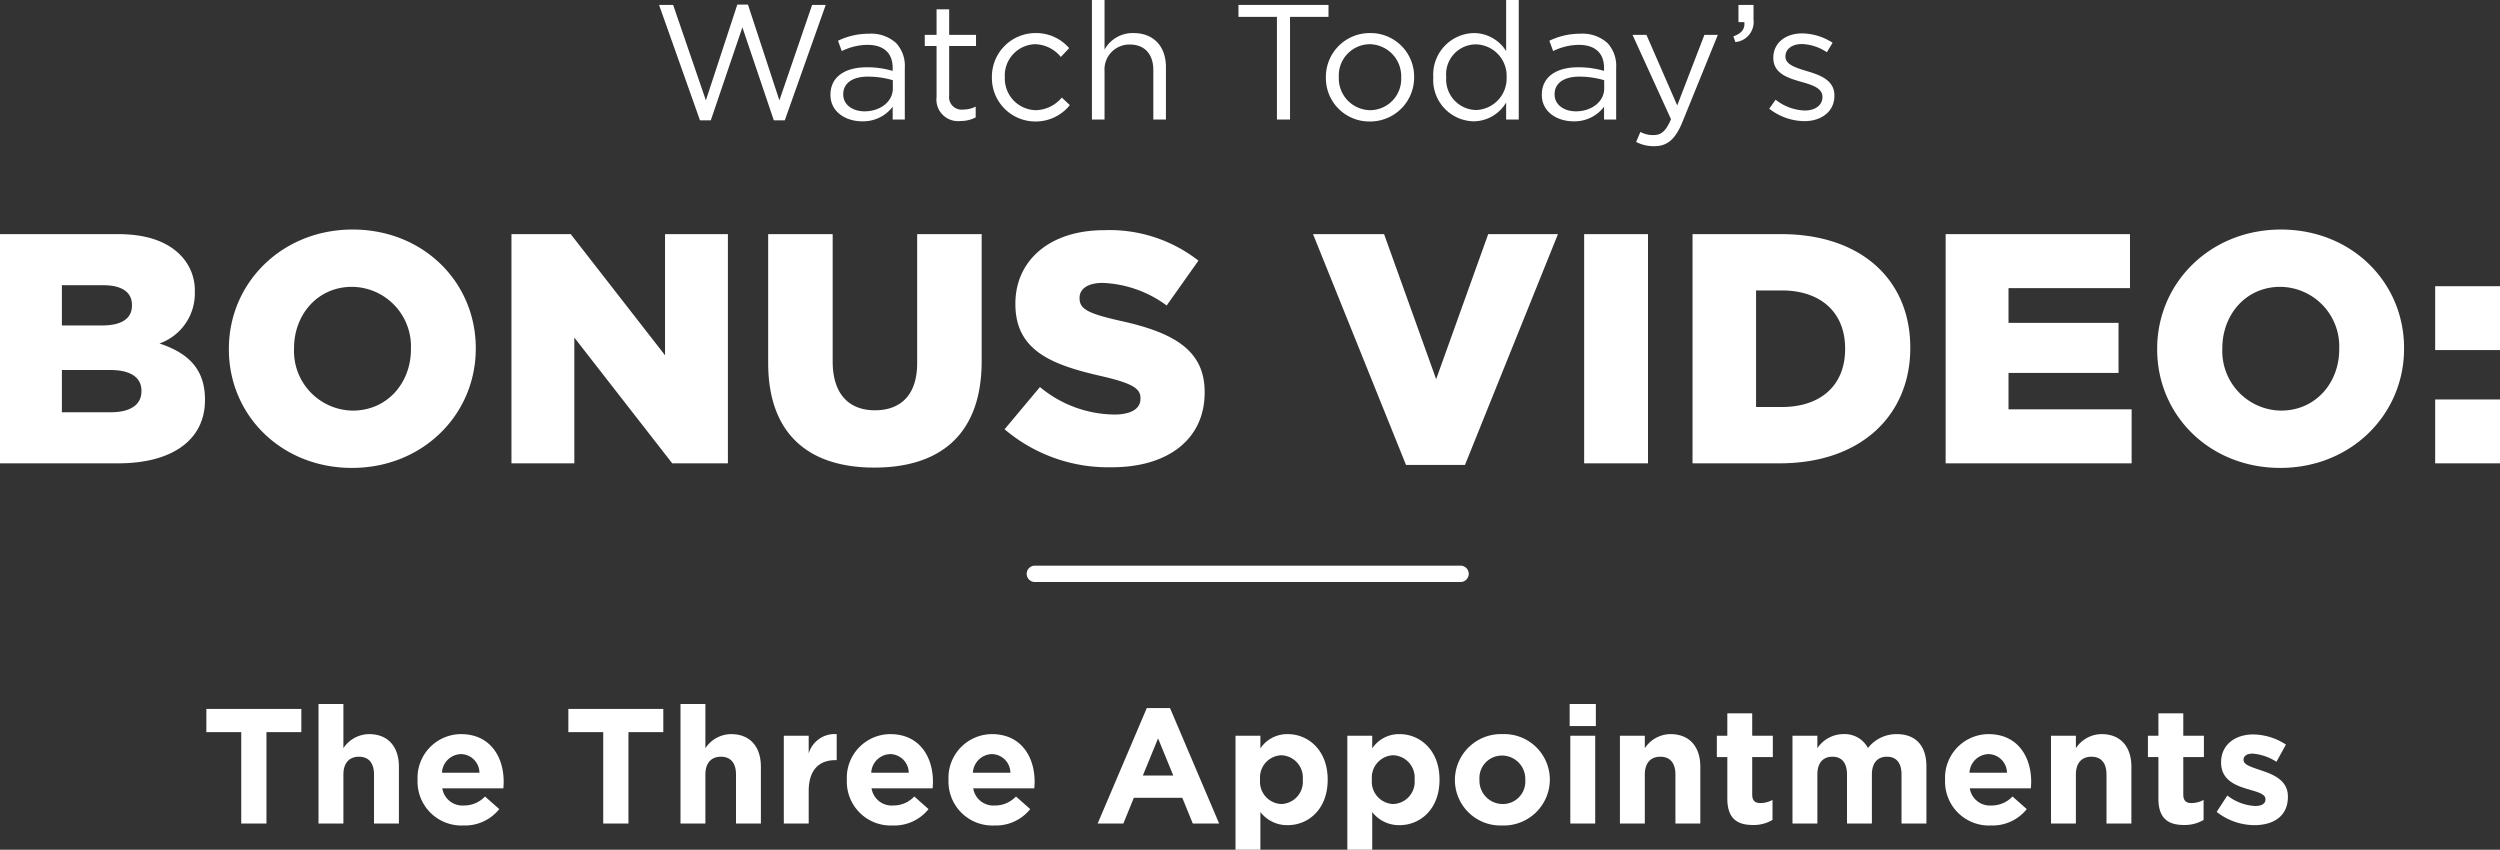
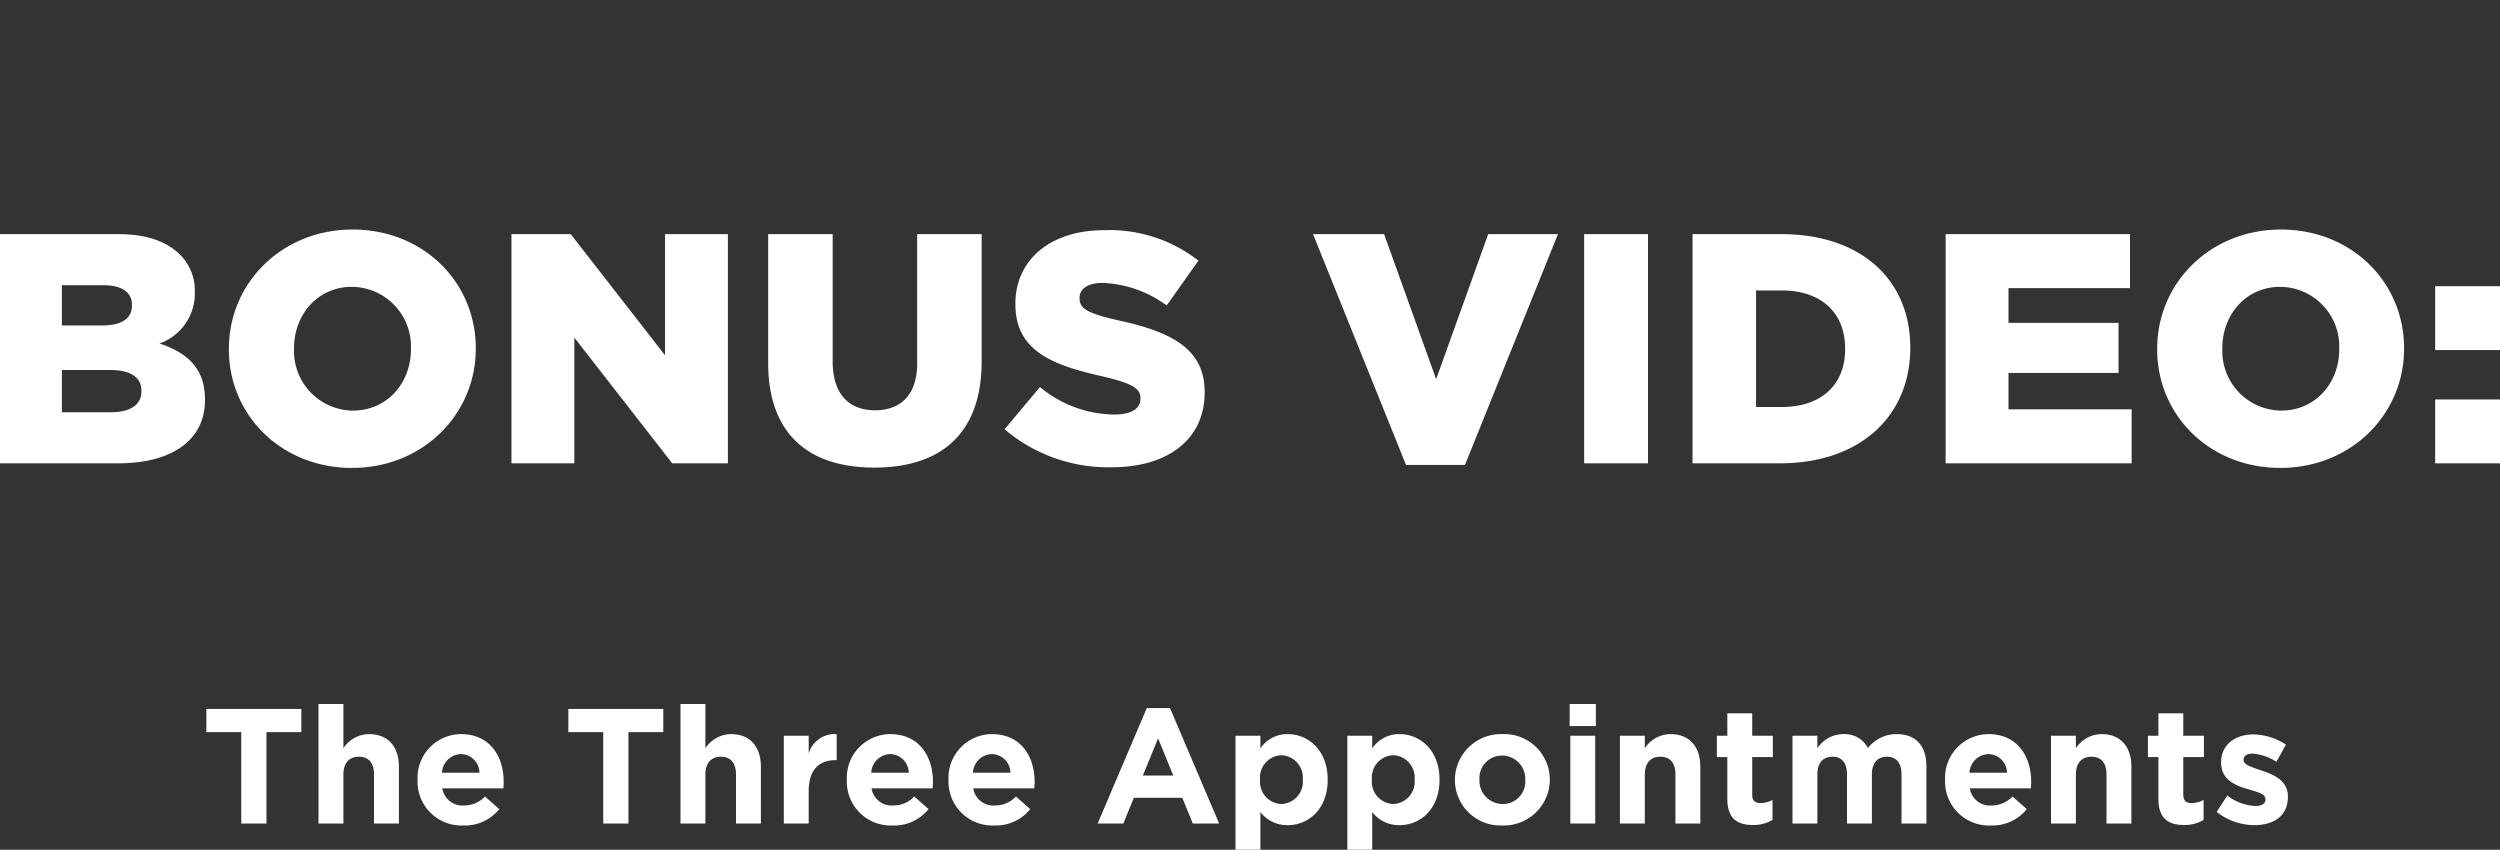
<svg xmlns="http://www.w3.org/2000/svg" width="305.4" height="103.8" viewBox="0 0 305.4 103.8">
  <rect x="0" y="0" width="305.4" height="103.8" fill="#333333" stroke="none" />
  <g id="Group_4988" data-name="Group 4988" transform="translate(-20980.869 -5229.4)">
-     <path id="Path_24495" data-name="Path 24495" d="M-66.91.1h1.32l3.86-11.36L-57.89.1h1.34l5-14.1h-1.66l-4,11.66-3.84-11.7h-1.3l-3.84,11.7-4-11.66h-1.72Zm19.8.12a4.531,4.531,0,0,0,3.74-1.78V0h1.48V-6.32a4.081,4.081,0,0,0-1.06-3.02,4.537,4.537,0,0,0-3.34-1.14,8.539,8.539,0,0,0-3.76.86l.46,1.26a7.2,7.2,0,0,1,3.14-.76c1.94,0,3.08.96,3.08,2.82v.36a10.979,10.979,0,0,0-3.18-.44c-2.62,0-4.42,1.16-4.42,3.34V-3C-50.97-.88-49.03.22-47.11.22Zm.3-1.22c-1.4,0-2.6-.76-2.6-2.06V-3.1c0-1.3,1.08-2.14,3.02-2.14a10.786,10.786,0,0,1,3.04.44v1C-43.35-2.16-44.91-1-46.81-1ZM-35.09.18a3.873,3.873,0,0,0,1.86-.44V-1.58a3.238,3.238,0,0,1-1.5.36,1.53,1.53,0,0,1-1.74-1.72V-8.98h3.28v-1.36h-3.28v-3.12h-1.54v3.12h-1.44v1.36h1.44v6.24A2.632,2.632,0,0,0-35.09.18Zm9.14.06a5.328,5.328,0,0,0,4.22-2l-.98-.92a4.267,4.267,0,0,1-3.16,1.54,3.863,3.863,0,0,1-3.8-4.02V-5.2a3.816,3.816,0,0,1,3.7-4,4.175,4.175,0,0,1,3.14,1.56l1.02-1.08a5.332,5.332,0,0,0-4.14-1.84,5.331,5.331,0,0,0-5.3,5.4v.04A5.309,5.309,0,0,0-25.95.24ZM-19.03,0h1.54V-5.92a3.042,3.042,0,0,1,3.1-3.24c1.82,0,2.86,1.2,2.86,3.12V0h1.54V-6.42c0-2.46-1.46-4.14-3.96-4.14a3.916,3.916,0,0,0-3.54,2.02V-14.6h-1.54ZM3.57,0h1.6V-12.54h4.7V-14h-11v1.46h4.7ZM14.91.24a5.369,5.369,0,0,0,5.42-5.4V-5.2a5.314,5.314,0,0,0-5.38-5.36,5.352,5.352,0,0,0-5.4,5.4v.04A5.3,5.3,0,0,0,14.91.24Zm.04-1.38a3.879,3.879,0,0,1-3.82-4.02V-5.2a3.816,3.816,0,0,1,3.78-4,3.913,3.913,0,0,1,3.84,4.04v.04A3.815,3.815,0,0,1,14.95-1.14ZM27.61.22a4.649,4.649,0,0,0,3.96-2.3V0h1.54V-14.6H31.57v6.24a4.665,4.665,0,0,0-3.96-2.2,5.074,5.074,0,0,0-4.94,5.38v.04A5.043,5.043,0,0,0,27.61.22Zm.28-1.38a3.735,3.735,0,0,1-3.64-4V-5.2a3.649,3.649,0,0,1,3.64-3.98A3.843,3.843,0,0,1,31.63-5.2v.04A3.861,3.861,0,0,1,27.89-1.16ZM39.79.22a4.531,4.531,0,0,0,3.74-1.78V0h1.48V-6.32a4.081,4.081,0,0,0-1.06-3.02,4.537,4.537,0,0,0-3.34-1.14,8.539,8.539,0,0,0-3.76.86l.46,1.26a7.2,7.2,0,0,1,3.14-.76c1.94,0,3.08.96,3.08,2.82v.36a10.979,10.979,0,0,0-3.18-.44c-2.62,0-4.42,1.16-4.42,3.34V-3C35.93-.88,37.87.22,39.79.22ZM40.09-1c-1.4,0-2.6-.76-2.6-2.06V-3.1c0-1.3,1.08-2.14,3.02-2.14a10.786,10.786,0,0,1,3.04.44v1C43.55-2.16,41.99-1,40.09-1Zm12.38-.72-3.76-8.62h-1.7l4.7,10.3c-.62,1.46-1.2,1.94-2.12,1.94a3.235,3.235,0,0,1-1.62-.38l-.52,1.22a4.7,4.7,0,0,0,2.2.52c1.56,0,2.56-.78,3.44-2.92l4.34-10.68H55.79Zm7.1-7.74a2.459,2.459,0,0,0,2.22-2.74V-14H59.95v2.1h.72c.08.86-.34,1.38-1.34,1.74ZM67.99.2c2.06,0,3.68-1.14,3.68-3.1v-.04c0-1.86-1.72-2.48-3.32-2.96-1.38-.42-2.66-.8-2.66-1.78v-.04c0-.86.78-1.5,2-1.5a5.846,5.846,0,0,1,3.06,1l.7-1.16a7.069,7.069,0,0,0-3.72-1.14c-2.04,0-3.52,1.18-3.52,2.96v.04c0,1.9,1.8,2.46,3.42,2.92,1.36.38,2.58.78,2.58,1.82v.04c0,1-.9,1.64-2.14,1.64a6.044,6.044,0,0,1-3.58-1.32l-.78,1.1A7.112,7.112,0,0,0,67.99.2Z" transform="translate(21133.289 5244)" fill="#fff" />
    <path id="Path_24493" data-name="Path 24493" d="M-122.95,0h3.08V-11.16h4.26V-14h-11.6v2.84h4.26Zm9.44,0h3.04V-5.98c0-1.44.74-2.18,1.9-2.18s1.84.74,1.84,2.18V0h3.04V-6.94c0-2.46-1.34-3.98-3.64-3.98a3.793,3.793,0,0,0-3.14,1.72v-5.4h-3.04Zm17.7.24a5.362,5.362,0,0,0,4.38-2L-93.17-3.3a3.513,3.513,0,0,1-2.6,1.1,2.486,2.486,0,0,1-2.62-2.1h7.46c.02-.28.04-.56.04-.8,0-3.04-1.64-5.82-5.22-5.82a5.337,5.337,0,0,0-5.3,5.58v.04A5.362,5.362,0,0,0-95.81.24ZM-98.43-6.2a2.39,2.39,0,0,1,2.32-2.28A2.3,2.3,0,0,1-93.85-6.2ZM-78.73,0h3.08V-11.16h4.26V-14h-11.6v2.84h4.26Zm9.44,0h3.04V-5.98c0-1.44.74-2.18,1.9-2.18s1.84.74,1.84,2.18V0h3.04V-6.94c0-2.46-1.34-3.98-3.64-3.98A3.793,3.793,0,0,0-66.25-9.2v-5.4h-3.04Zm12.62,0h3.04V-3.96c0-2.56,1.24-3.78,3.26-3.78h.16v-3.18a3.311,3.311,0,0,0-3.42,2.36v-2.16h-3.04Zm13.3.24a5.362,5.362,0,0,0,4.38-2L-40.73-3.3a3.513,3.513,0,0,1-2.6,1.1,2.486,2.486,0,0,1-2.62-2.1h7.46c.02-.28.04-.56.04-.8,0-3.04-1.64-5.82-5.22-5.82a5.337,5.337,0,0,0-5.3,5.58v.04A5.362,5.362,0,0,0-43.37.24ZM-45.99-6.2a2.39,2.39,0,0,1,2.32-2.28A2.3,2.3,0,0,1-41.41-6.2ZM-30.95.24a5.362,5.362,0,0,0,4.38-2L-28.31-3.3a3.513,3.513,0,0,1-2.6,1.1,2.486,2.486,0,0,1-2.62-2.1h7.46c.02-.28.04-.56.04-.8,0-3.04-1.64-5.82-5.22-5.82a5.337,5.337,0,0,0-5.3,5.58v.04A5.362,5.362,0,0,0-30.95.24ZM-33.57-6.2a2.39,2.39,0,0,1,2.32-2.28A2.3,2.3,0,0,1-28.99-6.2ZM-18.33,0h3.14l1.28-3.14h5.92L-6.71,0h3.22l-6-14.1h-2.84Zm5.52-5.86,1.86-4.54,1.86,4.54ZM-1.49,3.2H1.55V-1.4A4.117,4.117,0,0,0,4.89.2C7.43.2,9.77-1.76,9.77-5.34v-.04c0-3.58-2.38-5.54-4.88-5.54A3.937,3.937,0,0,0,1.55-9.18v-1.54H-1.49Zm5.6-5.58a2.719,2.719,0,0,1-2.6-2.96v-.04a2.719,2.719,0,0,1,2.6-2.96A2.734,2.734,0,0,1,6.73-5.38v.04A2.722,2.722,0,0,1,4.11-2.38ZM12.17,3.2h3.04V-1.4A4.117,4.117,0,0,0,18.55.2c2.54,0,4.88-1.96,4.88-5.54v-.04c0-3.58-2.38-5.54-4.88-5.54a3.937,3.937,0,0,0-3.34,1.74v-1.54H12.17Zm5.6-5.58a2.719,2.719,0,0,1-2.6-2.96v-.04a2.719,2.719,0,0,1,2.6-2.96,2.734,2.734,0,0,1,2.62,2.96v.04A2.722,2.722,0,0,1,17.77-2.38ZM31.09.24a5.627,5.627,0,0,0,5.82-5.58v-.04a5.572,5.572,0,0,0-5.78-5.54,5.627,5.627,0,0,0-5.82,5.58v.04A5.572,5.572,0,0,0,31.09.24Zm.04-2.62a2.848,2.848,0,0,1-2.82-2.96v-.04A2.746,2.746,0,0,1,31.09-8.3a2.848,2.848,0,0,1,2.82,2.96v.04A2.746,2.746,0,0,1,31.13-2.38Zm8.2-9.52h3.2v-2.7h-3.2ZM39.41,0h3.04V-10.72H39.41Zm6.06,0h3.04V-5.98c0-1.44.74-2.18,1.9-2.18s1.84.74,1.84,2.18V0h3.04V-6.94c0-2.46-1.34-3.98-3.64-3.98A3.793,3.793,0,0,0,48.51-9.2v-1.52H45.47ZM61.71.18a4.482,4.482,0,0,0,2.4-.62V-2.88a3.092,3.092,0,0,1-1.5.38c-.68,0-.98-.34-.98-1.04V-8.12h2.52v-2.6H61.63v-2.74H58.59v2.74H57.31v2.6h1.28v5.08C58.59-.56,59.85.18,61.71.18ZM66.55,0h3.04V-5.98c0-1.44.7-2.18,1.84-2.18s1.78.74,1.78,2.18V0h3.04V-5.98c0-1.44.7-2.18,1.84-2.18s1.78.74,1.78,2.18V0h3.04V-6.98c0-2.58-1.36-3.94-3.62-3.94a4.414,4.414,0,0,0-3.52,1.7,3.208,3.208,0,0,0-3.02-1.7A3.83,3.83,0,0,0,69.59-9.2v-1.52H66.55ZM90.79.24a5.362,5.362,0,0,0,4.38-2L93.43-3.3a3.513,3.513,0,0,1-2.6,1.1,2.486,2.486,0,0,1-2.62-2.1h7.46c.02-.28.04-.56.04-.8,0-3.04-1.64-5.82-5.22-5.82a5.337,5.337,0,0,0-5.3,5.58v.04A5.362,5.362,0,0,0,90.79.24ZM88.17-6.2a2.39,2.39,0,0,1,2.32-2.28A2.3,2.3,0,0,1,92.75-6.2ZM98.13,0h3.04V-5.98c0-1.44.74-2.18,1.9-2.18s1.84.74,1.84,2.18V0h3.04V-6.94c0-2.46-1.34-3.98-3.64-3.98a3.793,3.793,0,0,0-3.14,1.72v-1.52H98.13Zm16.24.18a4.482,4.482,0,0,0,2.4-.62V-2.88a3.092,3.092,0,0,1-1.5.38c-.68,0-.98-.34-.98-1.04V-8.12h2.52v-2.6h-2.52v-2.74h-3.04v2.74h-1.28v2.6h1.28v5.08C111.25-.56,112.51.18,114.37.18Zm8.6.02c2.32,0,4.1-1.08,4.1-3.46V-3.3c0-1.96-1.74-2.68-3.24-3.18-1.16-.4-2.18-.68-2.18-1.28V-7.8c0-.42.38-.74,1.12-.74a6.351,6.351,0,0,1,2.9,1l1.16-2.1a7.419,7.419,0,0,0-4-1.24c-2.16,0-3.92,1.22-3.92,3.4v.04c0,2.08,1.7,2.78,3.2,3.22,1.18.36,2.22.58,2.22,1.24v.04c0,.48-.4.8-1.28.8a6.061,6.061,0,0,1-3.38-1.28l-1.3,2A7.509,7.509,0,0,0,122.97.2Z" transform="translate(21133.289 5330)" fill="#fff" />
    <path id="Path_24494" data-name="Path 24494" d="M-152.42,0h14.44c6.68,0,10.6-2.92,10.6-7.72V-7.8c0-3.8-2.16-5.72-5.56-6.84a6.481,6.481,0,0,0,4.32-6.24v-.08a6.14,6.14,0,0,0-1.8-4.52c-1.64-1.64-4.12-2.52-7.64-2.52h-14.36Zm7.56-16.84v-4.92h5.04c2.32,0,3.52.88,3.52,2.4v.08c0,1.64-1.32,2.44-3.68,2.44Zm0,10.6V-11.4h5.92c2.6,0,3.8,1,3.8,2.52v.08c0,1.64-1.36,2.56-3.72,2.56Zm35.44,6.8C-100.78.56-94.3-5.96-94.3-14v-.08c0-8.04-6.4-14.48-15.04-14.48S-124.46-22.04-124.46-14v.08C-124.46-5.88-118.06.56-109.42.56Zm.08-7A7.269,7.269,0,0,1-116.5-14v-.08c0-4.04,2.84-7.48,7.08-7.48a7.276,7.276,0,0,1,7.2,7.56v.08C-102.22-9.88-105.06-6.44-109.34-6.44ZM-89.94,0h7.68V-15.36L-70.3,0h6.8V-28h-7.68v14.8L-82.7-28h-7.24Zm44.32.52c7.96,0,13.12-3.96,13.12-13V-28h-7.88v15.76c0,3.92-2.04,5.76-5.16,5.76S-50.7-8.4-50.7-12.44V-28h-7.88v15.72C-58.58-3.52-53.58.52-45.62.52ZM-16.58.48c6.8,0,11.32-3.4,11.32-9.12v-.08c0-5.24-4-7.32-10.44-8.72-3.88-.88-4.84-1.44-4.84-2.72v-.08c0-1,.92-1.8,2.8-1.8A14.043,14.043,0,0,1-9.9-19.28l3.88-5.48a17.623,17.623,0,0,0-11.52-3.72c-6.72,0-10.84,3.76-10.84,8.96v.08c0,5.76,4.6,7.44,10.56,8.8,3.8.88,4.72,1.52,4.72,2.68v.08c0,1.2-1.12,1.92-3.2,1.92a14.423,14.423,0,0,1-9.08-3.36L-29.7-4.16A19.559,19.559,0,0,0-16.58.48ZM19.34.2h7.2L37.9-28H29.38L23.02-10.28,16.66-28H7.98ZM41.1,0h7.8V-28H41.1ZM54.34,0H64.98C75.06,0,80.94-6,80.94-14.08v-.08c0-8.08-5.8-13.84-15.8-13.84H54.34ZM62.1-6.88V-21.12h3.16c4.64,0,7.72,2.6,7.72,7.08v.08c0,4.52-3.08,7.08-7.72,7.08ZM85.26,0h22.72V-6.6H92.94v-4.44h13.44v-6.12H92.94V-21.4h14.84V-28H85.26Zm40.88.56c8.64,0,15.12-6.52,15.12-14.56v-.08c0-8.04-6.4-14.48-15.04-14.48S111.1-22.04,111.1-14v.08C111.1-5.88,117.5.56,126.14.56Zm.08-7A7.269,7.269,0,0,1,119.06-14v-.08c0-4.04,2.84-7.48,7.08-7.48a7.276,7.276,0,0,1,7.2,7.56v.08C133.34-9.88,130.5-6.44,126.22-6.44Zm18.84-7.4h7.92v-7.8h-7.92Zm0,13.84h7.92V-7.8h-7.92Z" transform="translate(21133.289 5286)" fill="#fff" />
-     <path id="Line_86" data-name="Line 86" d="M52,1H0A1,1,0,0,1-1,0,1,1,0,0,1,0-1H52a1,1,0,0,1,1,1A1,1,0,0,1,52,1Z" transform="translate(21107.289 5299.5)" fill="#fff" />
  </g>
</svg>